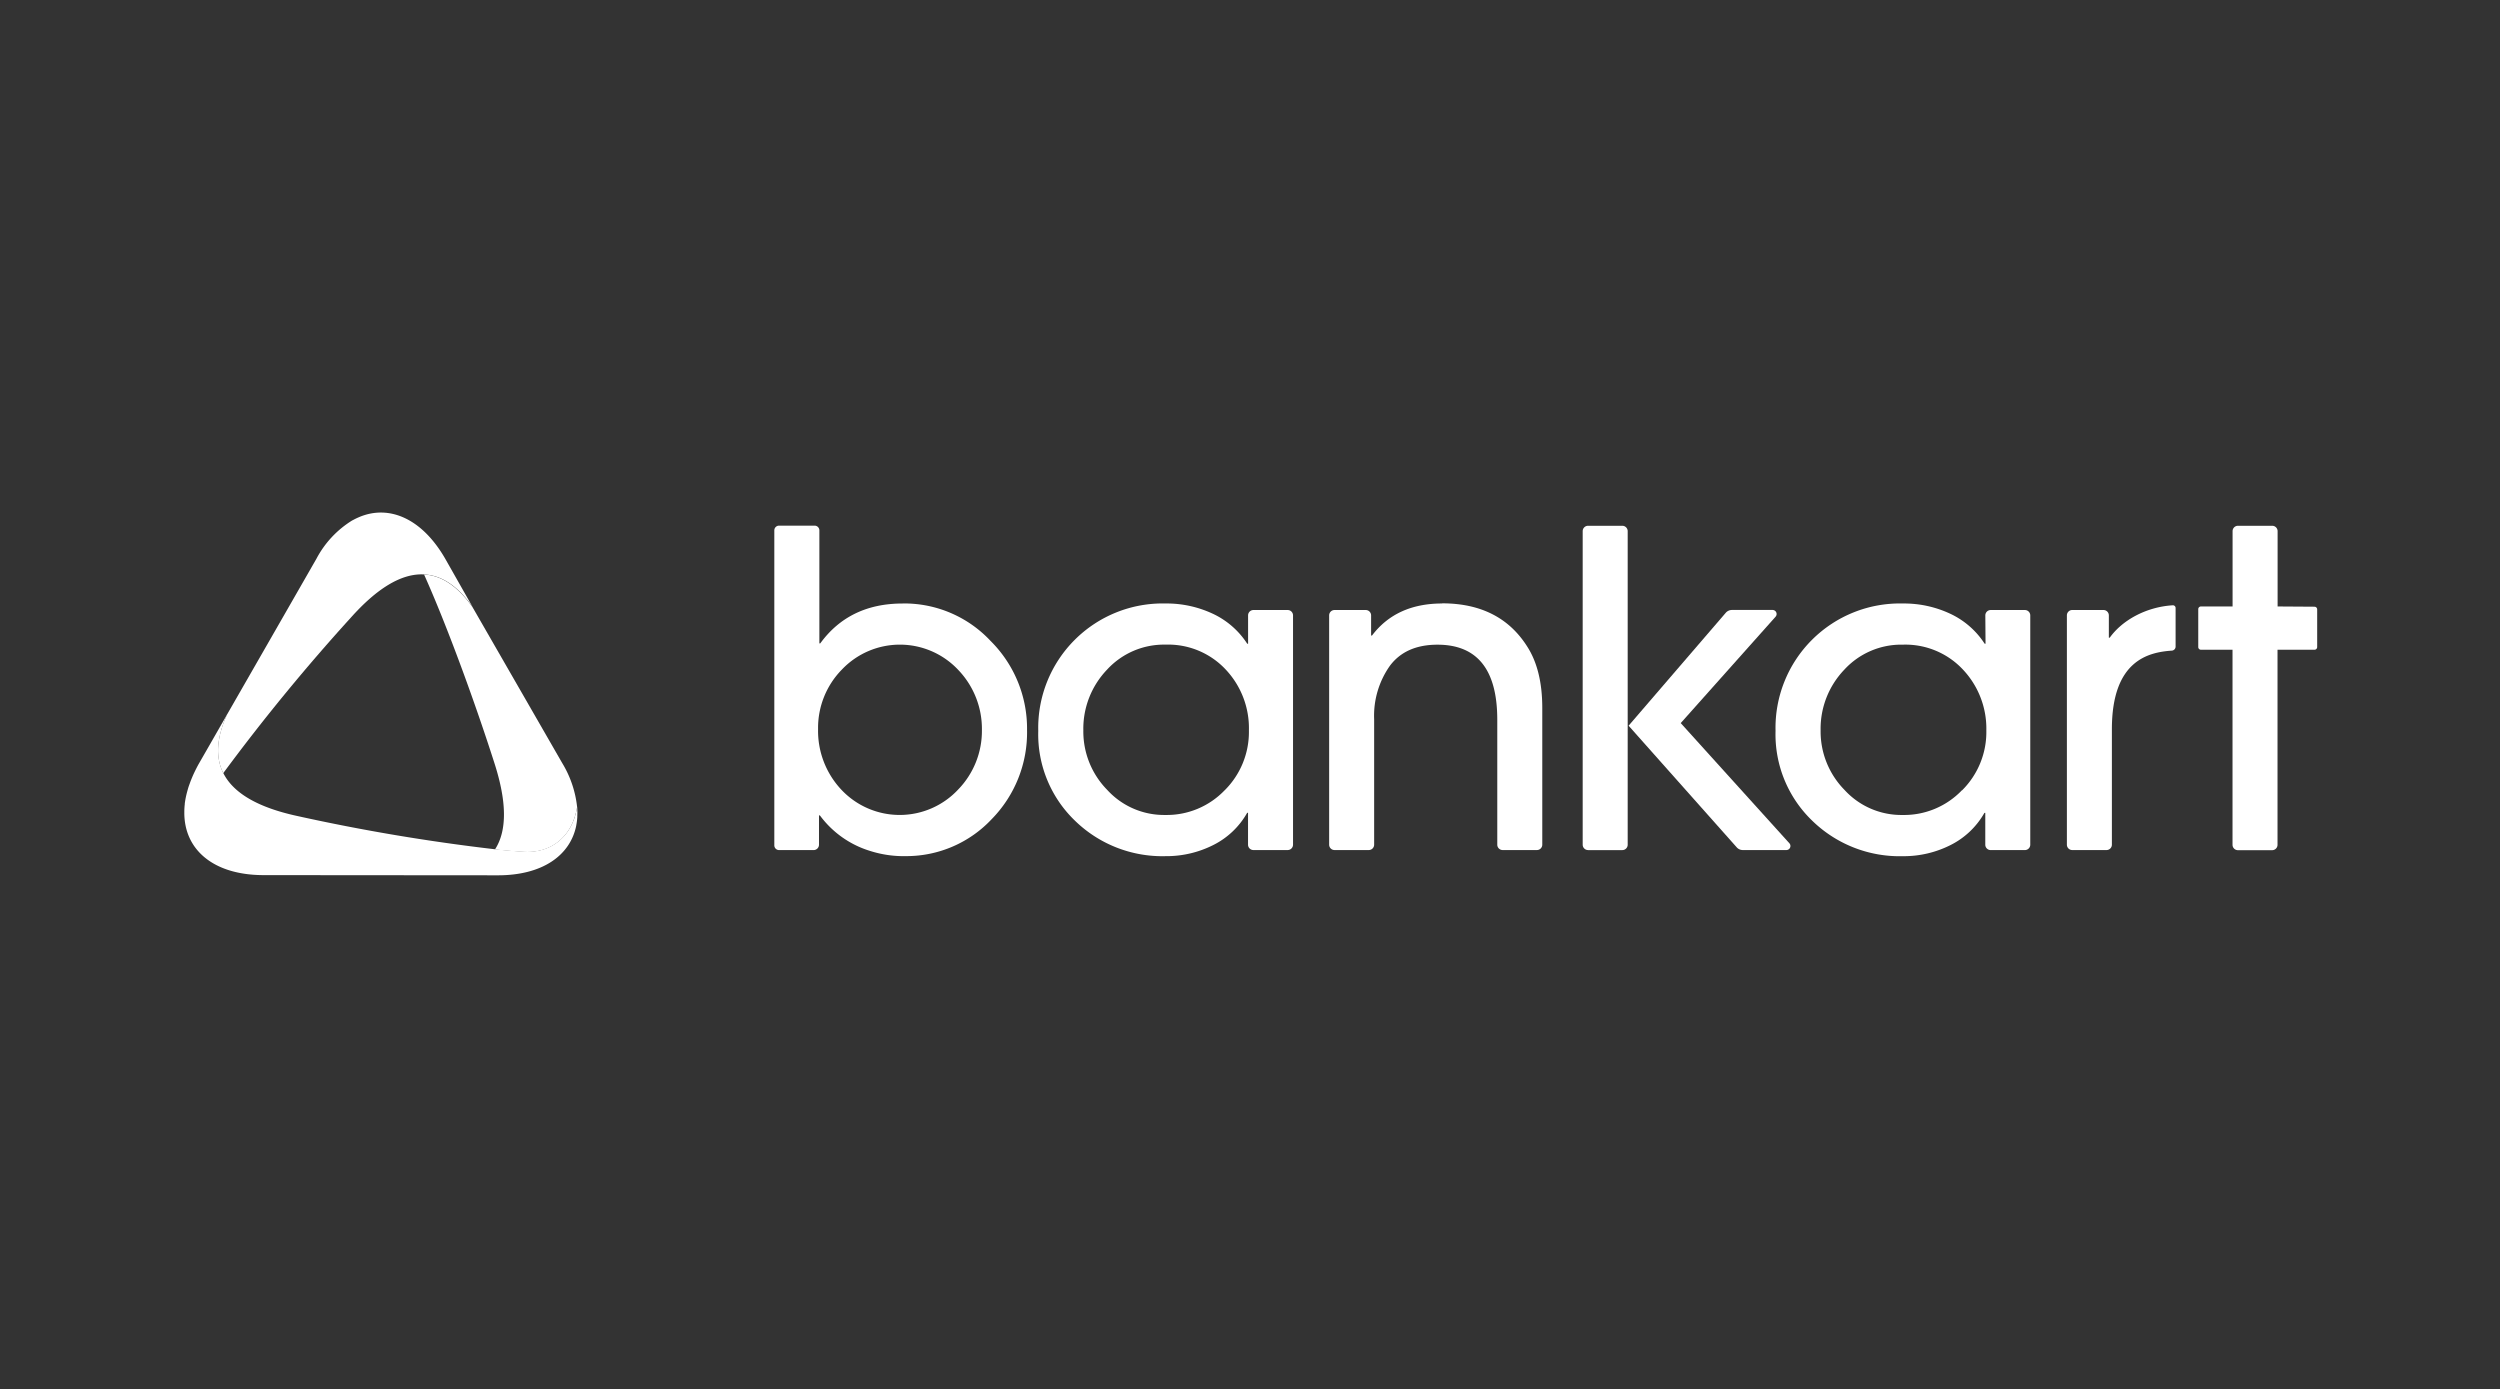
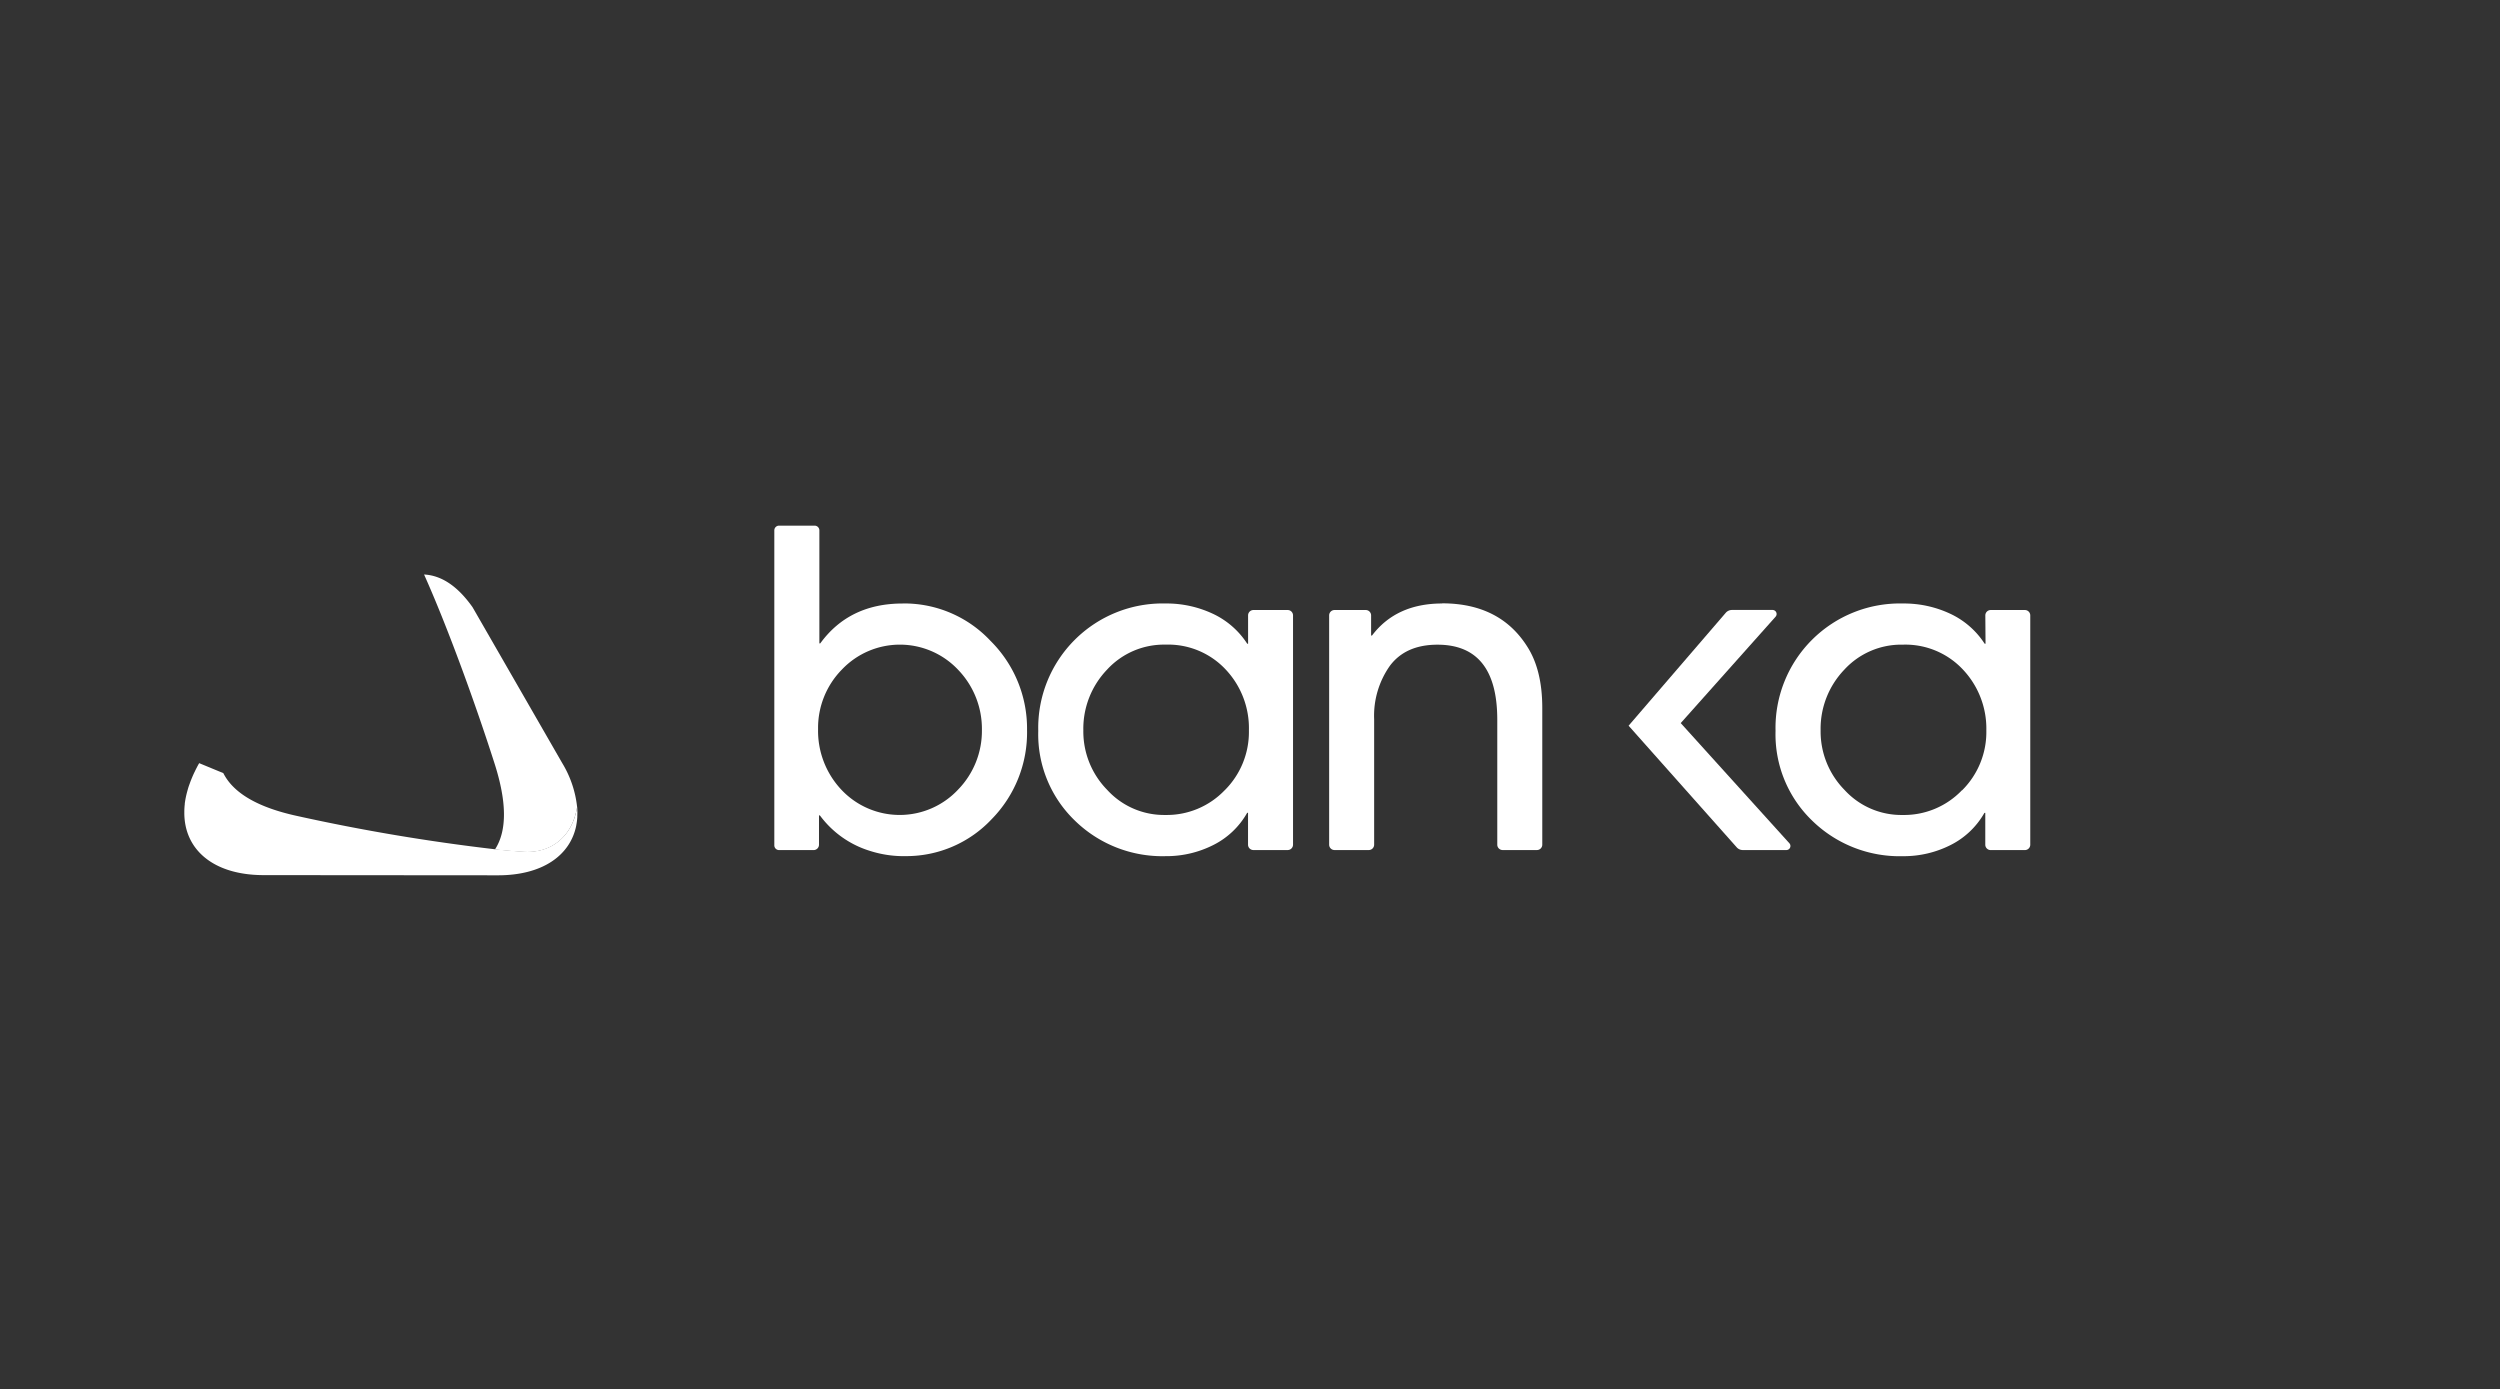
<svg xmlns="http://www.w3.org/2000/svg" width="493" height="274" viewBox="0 0 493 274">
  <rect x="0" y="0" width="493" height="274" fill="#333333" stroke="none" />
  <defs>
    <clipPath id="clip-path">
      <rect id="Rectangle_3" data-name="Rectangle 3" width="493" height="274" transform="translate(6188 -274)" fill="#fff" stroke="#707070" stroke-width="1" />
    </clipPath>
  </defs>
  <g id="bankart" transform="translate(-6188 274)" clip-path="url(#clip-path)">
    <g id="Layer_2" data-name="Layer 2" transform="translate(6224.328 -172.918)">
      <g id="Layer_1" data-name="Layer 1" transform="translate(0 -0.006)">
        <path id="Path_21" data-name="Path 21" d="M145.76,116.29h0" transform="translate(-68.447 -54.605)" fill="#fff" />
        <path id="Path_22" data-name="Path 22" d="M146.18,112.75h0" transform="translate(-68.644 -52.943)" fill="#fff" />
        <path id="Path_23" data-name="Path 23" d="M89.137,23C93.91,33.64,99.469,49.091,103.06,60.341c2.307,7.23,2.567,13.048.064,16.894,2.122.223,4.105.393,5.835.483,4.97.249,9.383-2.71,10.364-8.863A20.946,20.946,0,0,0,116.4,60.22L98.7,29.455c-3-4.243-6.211-6.28-9.59-6.445" transform="translate(-41.845 -10.797)" fill="#fff" />
-         <path id="Path_24" data-name="Path 24" d="M62.54,2.9h0" transform="translate(-29.368 -1.359)" fill="#fff" />
        <path id="Path_25" data-name="Path 25" d="M64.82,1.718l.138-.058-.138.058" transform="translate(-30.439 -0.777)" fill="#fff" />
        <path id="Path_26" data-name="Path 26" d="M.18,108.277h0" transform="translate(-0.085 -50.783)" fill="#fff" />
        <path id="Path_27" data-name="Path 27" d="M0,111.143H0" transform="translate(0 -52.079)" fill="#fff" />
-         <path id="Path_28" data-name="Path 28" d="M10.2,39.741c-2.185,4.742-2.323,8.577-.785,11.637A392.592,392.592,0,0,1,34.6,20.683c5.018-5.612,9.866-8.731,14.406-8.487,3.379.164,6.593,2.175,9.59,6.445h0L53.164,9.062C48.571,1.117,42.1-1.594,36.233.878L36.1.936a12.846,12.846,0,0,0-1.183.583H34.89A19.592,19.592,0,0,0,27.8,9.078C22.024,19.156,10.455,39.312,4.668,49.389c-.382.663-.711,1.321-1.018,1.973.308-.647.631-1.294,1.013-1.957Z" transform="translate(-1.714 0.006)" fill="#fff" />
        <path id="Path_29" data-name="Path 29" d="M1.16,102.945c.064-.233.117-.467.2-.705-.074.239-.133.472-.2.705" transform="translate(-0.545 -48.008)" fill="#fff" />
        <path id="Path_30" data-name="Path 30" d="M2.18,99.451c.127-.35.271-.705.419-1.061-.149.355-.292.711-.419,1.061" transform="translate(-1.024 -46.2)" fill="#fff" />
-         <path id="Path_31" data-name="Path 31" d="M15.628,106.681l46.273.037c8.736,0,14.247-3.9,15.43-9.807v-.042a11.953,11.953,0,0,0,.207-1.655V94.99a12.641,12.641,0,0,0-.032-1.787h0c-.981,6.153-5.394,9.113-10.364,8.863-1.756-.1-3.713-.26-5.835-.483A387.537,387.537,0,0,1,22.221,95C14.89,93.4,9.8,90.678,7.735,86.567c-1.538-3.06-1.4-6.9.785-11.637L2.972,84.6c-.382.663-.7,1.31-1.013,1.957-.127.276-.244.53-.361.817-.149.355-.292.705-.419,1.061s-.244.658-.345.981c-.074.239-.133.472-.2.705a17.5,17.5,0,0,0-.5,2.429q0,.064,0,.127c-.053.456-.08.9-.09,1.337v.228c-.08,7.33,5.633,12.422,15.6,12.438" transform="translate(-0.023 -35.183)" fill="#fff" />
+         <path id="Path_31" data-name="Path 31" d="M15.628,106.681l46.273.037c8.736,0,14.247-3.9,15.43-9.807v-.042a11.953,11.953,0,0,0,.207-1.655V94.99a12.641,12.641,0,0,0-.032-1.787h0c-.981,6.153-5.394,9.113-10.364,8.863-1.756-.1-3.713-.26-5.835-.483A387.537,387.537,0,0,1,22.221,95C14.89,93.4,9.8,90.678,7.735,86.567L2.972,84.6c-.382.663-.7,1.31-1.013,1.957-.127.276-.244.53-.361.817-.149.355-.292.705-.419,1.061s-.244.658-.345.981c-.074.239-.133.472-.2.705a17.5,17.5,0,0,0-.5,2.429q0,.064,0,.127c-.053.456-.08.9-.09,1.337v.228c-.08,7.33,5.633,12.422,15.6,12.438" transform="translate(-0.023 -35.183)" fill="#fff" />
        <path id="Path_32" data-name="Path 32" d="M255.628,56.915a15.769,15.769,0,0,1-22.993.042,16.931,16.931,0,0,1-4.615-11.966,16.406,16.406,0,0,1,4.7-11.754,15.769,15.769,0,0,1,22.951.085,16.8,16.8,0,0,1,4.657,11.839,16.6,16.6,0,0,1-4.7,11.754m-10.942-36.7q-10.507,0-16.236,7.861h-.175V5.794a.934.934,0,0,0-.934-.934h-7.017a.934.934,0,0,0-.934.934V67.9a.933.933,0,0,0,.934.939h6.816a1.061,1.061,0,0,0,1.061-1.061V62h.175a19.286,19.286,0,0,0,9.781,6.97,21.848,21.848,0,0,0,7.277,1.061,23.068,23.068,0,0,0,16.788-7.256,24.4,24.4,0,0,0,7.007-17.61A24.351,24.351,0,0,0,262.041,27.6a23.3,23.3,0,0,0-17.355-7.394" transform="translate(-103.023 -2.279)" fill="#fff" />
        <path id="Path_33" data-name="Path 33" d="M354.272,70.632A15.8,15.8,0,0,1,342.561,75.5a15.191,15.191,0,0,1-11.452-4.954,16.443,16.443,0,0,1-4.7-11.717,16.835,16.835,0,0,1,4.657-11.966,15.233,15.233,0,0,1,11.579-4.954,15.528,15.528,0,0,1,11.8,4.869,16.876,16.876,0,0,1,4.615,12.051,16.225,16.225,0,0,1-4.774,11.8M358.9,41.735h-.17a16.283,16.283,0,0,0-6.837-5.941,21.493,21.493,0,0,0-9.234-2A24.545,24.545,0,0,0,317.52,58.92a23.62,23.62,0,0,0,7.224,17.695,24.678,24.678,0,0,0,17.9,7.007,20.48,20.48,0,0,0,9.362-2.18,15.764,15.764,0,0,0,6.71-6.365h.17v6.28a1.061,1.061,0,0,0,1.061,1.061H366.7a1.061,1.061,0,0,0,1.061-1.061V36.144a1.061,1.061,0,0,0-1.061-1.061h-6.742a1.061,1.061,0,0,0-1.061,1.061Z" transform="translate(-149.103 -15.864)" fill="#fff" />
        <path id="Path_34" data-name="Path 34" d="M447.963,33.777q-9.059,0-13.844,6.323h-.175V36.126a1.061,1.061,0,0,0-1.061-1.061H426.73a1.061,1.061,0,0,0-1.061,1.061V81.339A1.061,1.061,0,0,0,426.73,82.4h6.752a1.061,1.061,0,0,0,1.061-1.061V56.6a17.066,17.066,0,0,1,3.119-10.555q3.119-4.143,9.362-4.143,11.791,0,11.8,14.783V81.339a1.061,1.061,0,0,0,1.061,1.061h6.752a1.061,1.061,0,0,0,1.061-1.061V54.372q0-7.516-2.992-12.136-5.389-8.487-16.756-8.487" transform="translate(-199.889 -15.846)" fill="#fff" />
        <path id="Path_35" data-name="Path 35" d="M565.383,36.21H557.4a1.618,1.618,0,0,0-1.215.53L537,59.034l21.328,23.991a1.591,1.591,0,0,0,1.193.53h8.587a.8.8,0,0,0,.594-1.342L547.279,58.519l18.7-20.973a.8.8,0,0,0-.6-1.337" transform="translate(-252.168 -17.001)" fill="#fff" />
-         <path id="Path_36" data-name="Path 36" d="M520.991,68.867h6.752a1.061,1.061,0,0,0,1.061-1.061V5.971a1.061,1.061,0,0,0-1.061-1.061h-6.752a1.061,1.061,0,0,0-1.061,1.061V67.8a1.061,1.061,0,0,0,1.061,1.061" transform="translate(-244.152 -2.303)" fill="#fff" />
        <path id="Path_37" data-name="Path 37" d="M628.382,70.636a15.79,15.79,0,0,1-11.712,4.869,15.191,15.191,0,0,1-11.452-4.954,16.443,16.443,0,0,1-4.7-11.717,16.836,16.836,0,0,1,4.657-11.966,15.244,15.244,0,0,1,11.579-4.949,15.532,15.532,0,0,1,11.791,4.869A16.975,16.975,0,0,1,633.2,58.834a16.209,16.209,0,0,1-4.774,11.8m4.615-28.892h-.17a16.283,16.283,0,0,0-6.837-5.941,21.45,21.45,0,0,0-9.277-2A24.528,24.528,0,0,0,591.63,58.925a23.62,23.62,0,0,0,7.224,17.7,24.678,24.678,0,0,0,17.9,7.007,20.458,20.458,0,0,0,9.356-2.18,15.763,15.763,0,0,0,6.71-6.365h.17v6.28a1.061,1.061,0,0,0,1.061,1.061H640.8a1.061,1.061,0,0,0,1.061-1.061V36.149a1.061,1.061,0,0,0-1.061-1.061h-6.736A1.061,1.061,0,0,0,633,36.149Z" transform="translate(-277.821 -15.868)" fill="#fff" />
-         <path id="Path_38" data-name="Path 38" d="M708.394,40.86h-.17v-4.4a1.061,1.061,0,0,0-1.061-1.061H701.01a1.061,1.061,0,0,0-1.061,1.061V81.676a1.061,1.061,0,0,0,1.061,1.061h6.752a1.061,1.061,0,0,0,1.061-1.061V58.91c0-13.536,7.155-15.18,11.828-15.5a.8.8,0,0,0,.737-.8V35a.53.53,0,0,0-.568-.53c-5.3.329-10.009,2.992-12.427,6.4" transform="translate(-328.687 -16.182)" fill="#fff" />
-         <path id="Path_39" data-name="Path 39" d="M764.437,20.822V5.971a1.061,1.061,0,0,0-1.061-1.061h-6.757a1.061,1.061,0,0,0-1.061,1.061V20.822H749.32a.53.53,0,0,0-.531.53v7.474a.53.53,0,0,0,.531.53h6.227V67.822a1.061,1.061,0,0,0,1.061,1.061h6.752a1.061,1.061,0,0,0,1.061-1.061V29.357h7.288a.53.53,0,0,0,.531-.53V21.4a.53.53,0,0,0-.531-.53Z" transform="translate(-351.621 -2.303)" fill="#fff" />
      </g>
    </g>
  </g>
</svg>